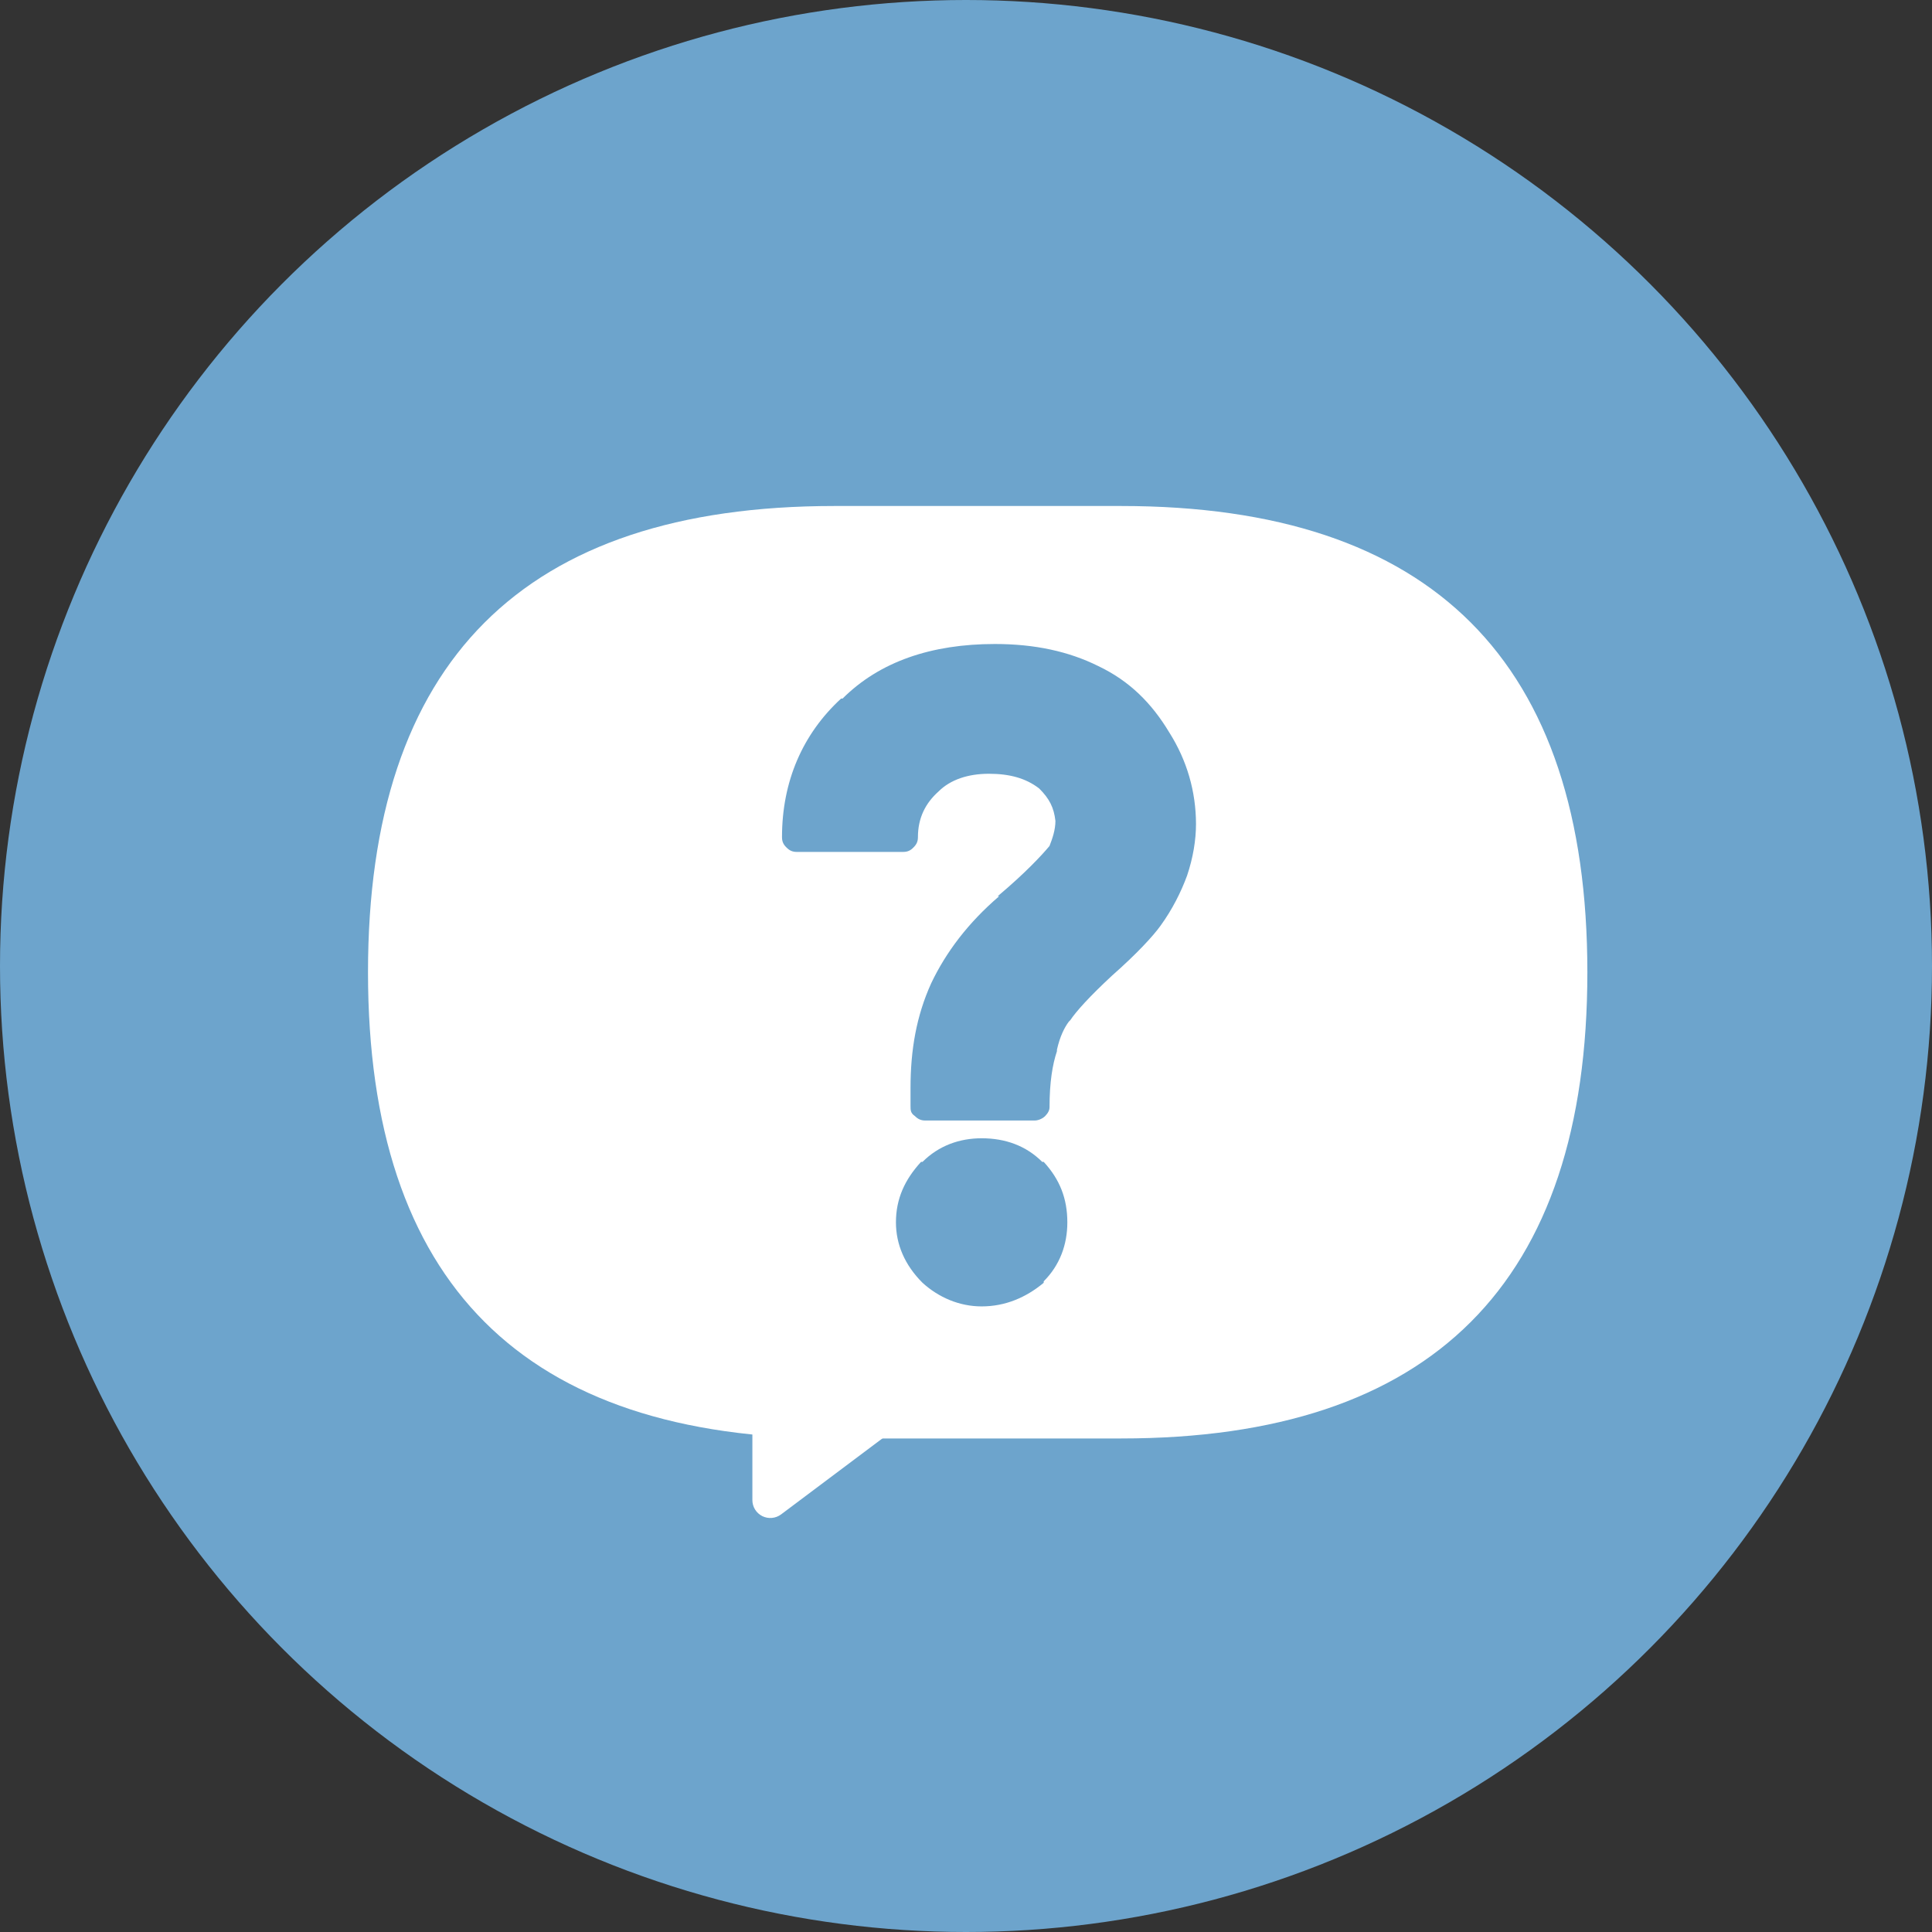
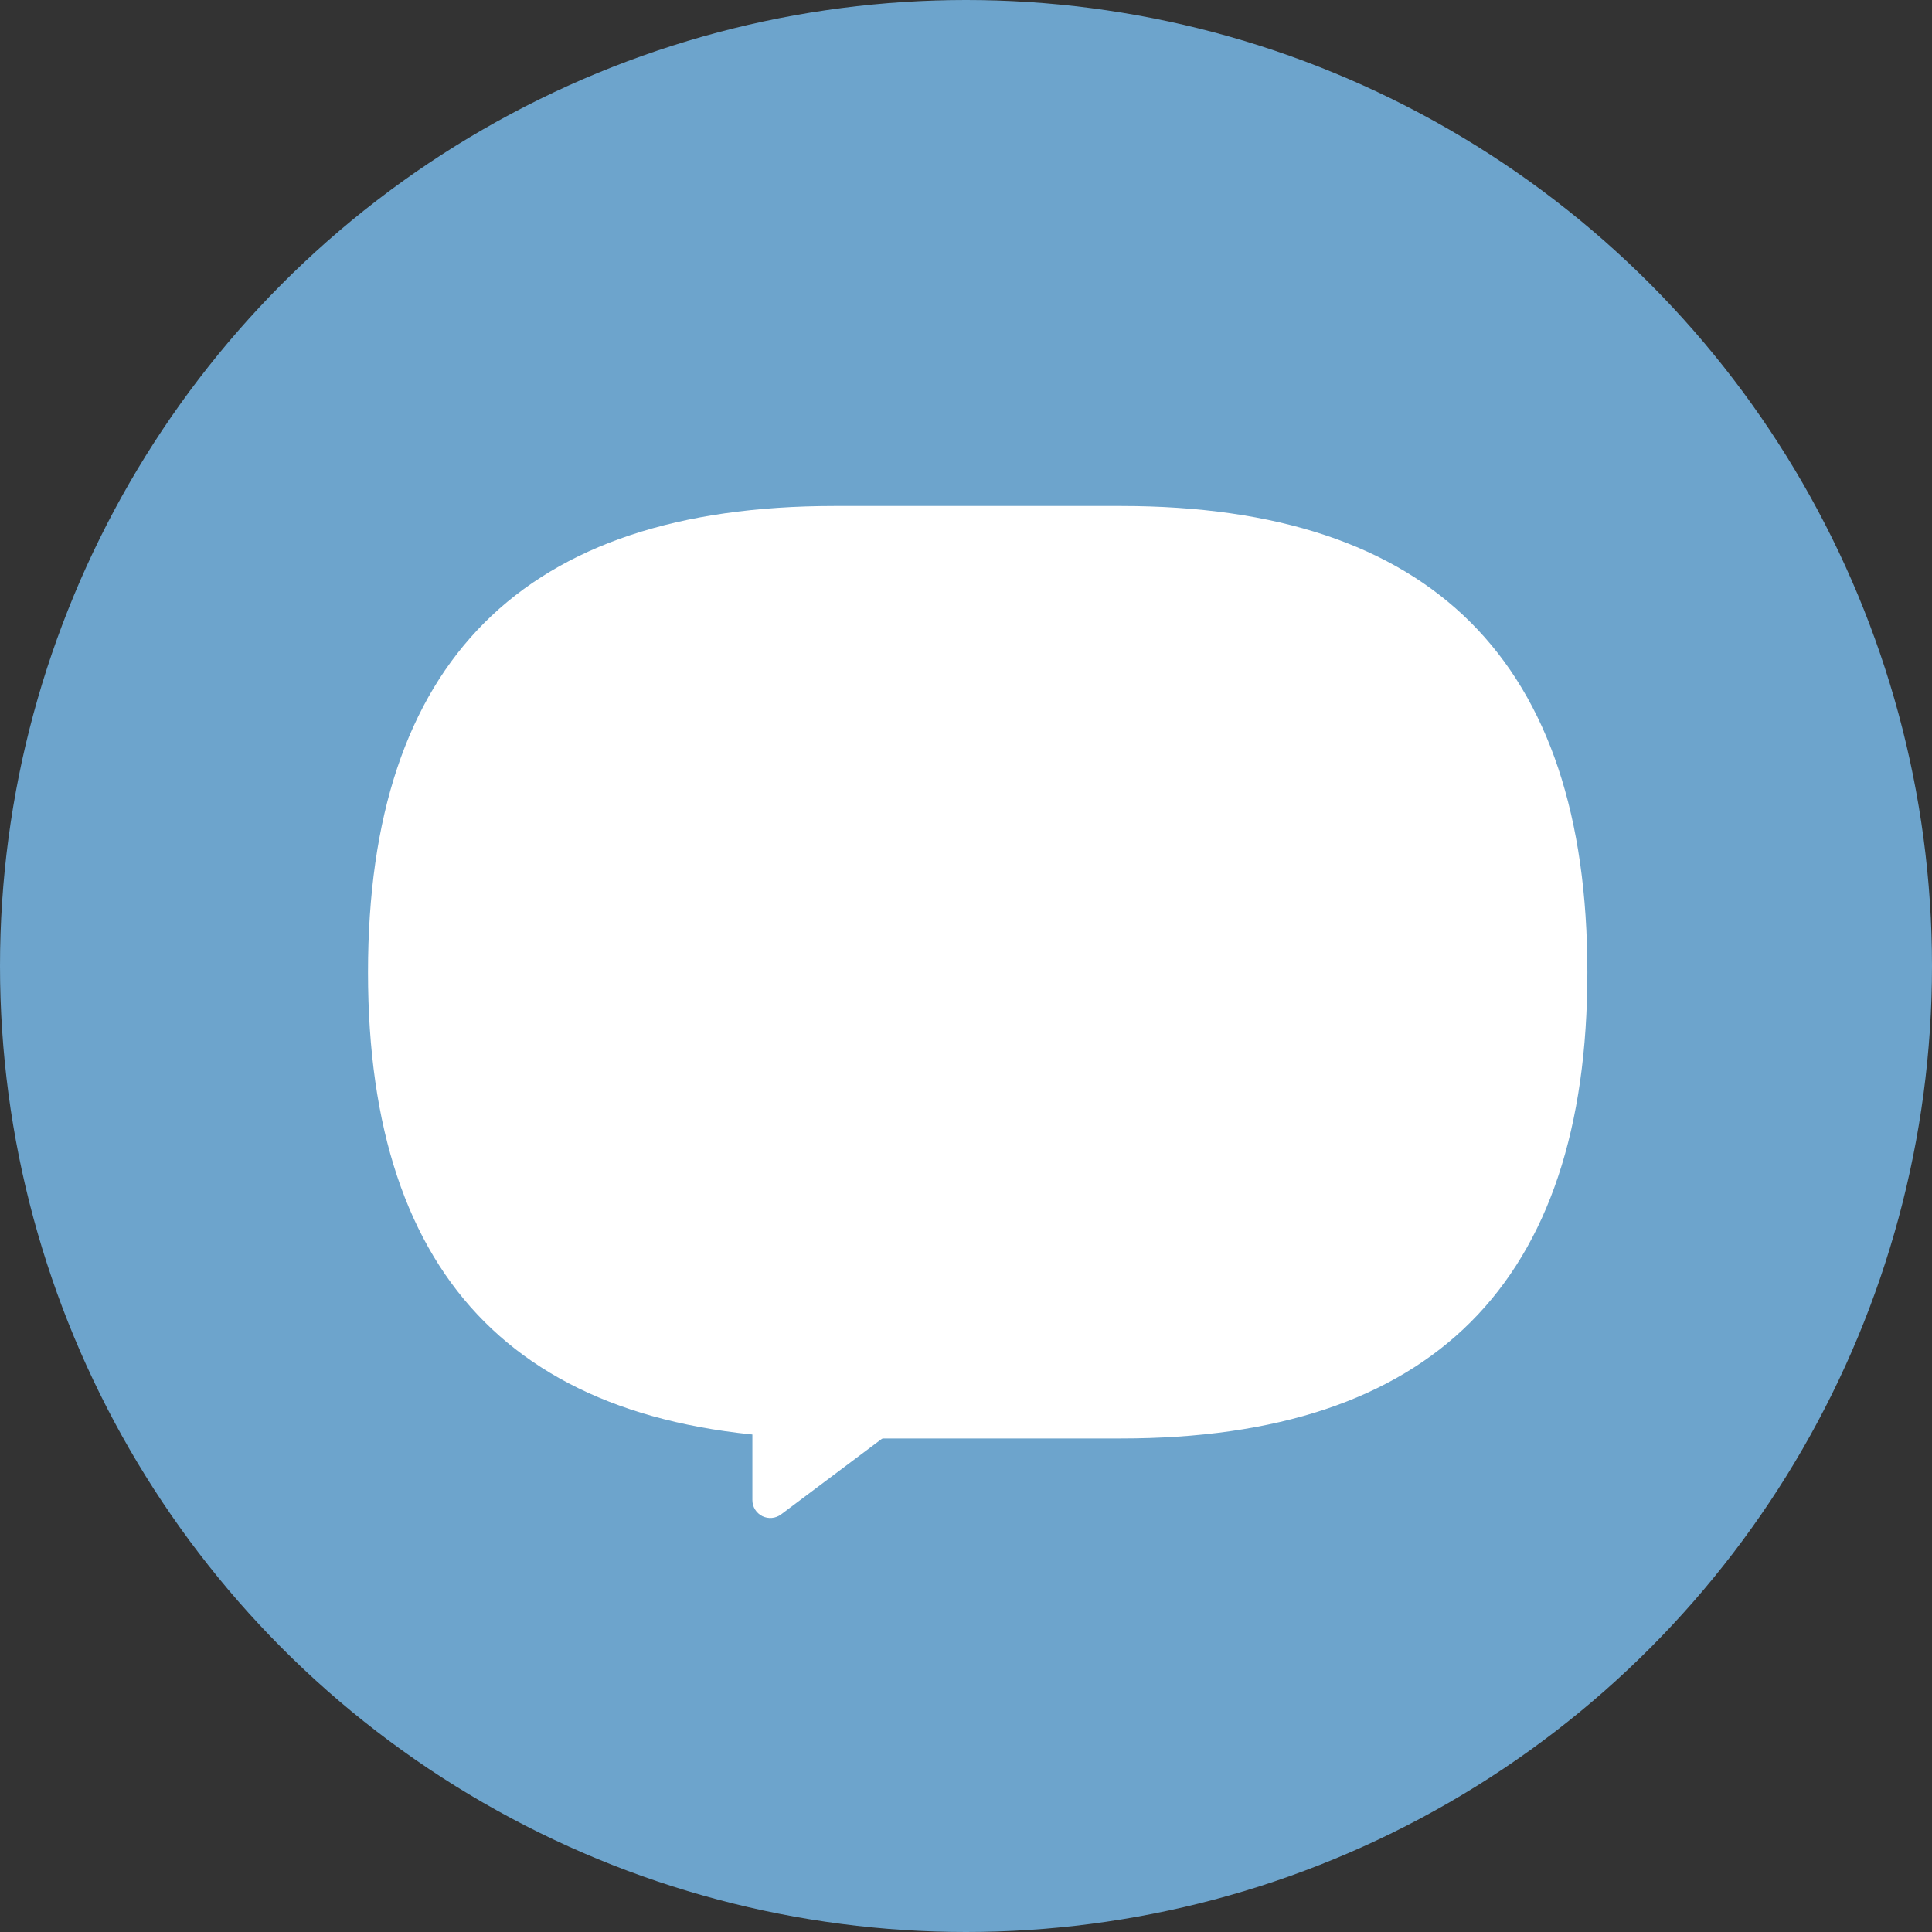
<svg xmlns="http://www.w3.org/2000/svg" width="42" height="42" viewBox="0 0 42 42" fill="none">
  <rect x="0" y="0" width="42" height="42" fill="#333333" stroke="none" />
  <circle cx="21" cy="21" r="21" fill="#6DA4CC" />
  <path d="M18.136 11H24.373C31.13 11 34.508 14.379 34.508 21.136C34.508 27.893 31.13 31.271 24.373 31.271H18.136C11.379 31.271 8 27.893 8 21.136C8 14.379 11.379 11 18.136 11Z" fill="white" />
  <path d="M16.356 32.61V28.712H22.593L16.98 32.922C16.922 32.965 16.853 32.992 16.781 32.998C16.709 33.005 16.636 32.991 16.571 32.959C16.507 32.926 16.452 32.877 16.414 32.815C16.376 32.754 16.356 32.683 16.356 32.61V32.61Z" fill="white" />
-   <path d="M25.42 15.924C25.035 15.283 24.552 14.802 23.878 14.481C23.235 14.161 22.496 14 21.628 14C20.246 14 19.121 14.384 18.317 15.186H18.285C17.451 15.954 17 16.982 17 18.2C17 18.296 17.032 18.361 17.097 18.423C17.161 18.488 17.225 18.52 17.32 18.52H19.634C19.731 18.52 19.796 18.488 19.858 18.423C19.923 18.359 19.955 18.295 19.955 18.2C19.955 17.784 20.116 17.462 20.404 17.205C20.662 16.948 21.047 16.821 21.498 16.821C21.947 16.821 22.301 16.917 22.591 17.141C22.815 17.364 22.911 17.557 22.944 17.846C22.944 18.039 22.879 18.23 22.815 18.391C22.654 18.584 22.301 18.968 21.689 19.483H21.721C21.047 20.06 20.564 20.701 20.243 21.376C19.923 22.082 19.794 22.819 19.794 23.654V24.038C19.794 24.134 19.794 24.198 19.89 24.263C19.955 24.327 20.019 24.359 20.116 24.359H22.494C22.559 24.359 22.655 24.327 22.72 24.263C22.784 24.198 22.816 24.134 22.816 24.07C22.816 23.525 22.881 23.139 22.977 22.852V22.819C23.042 22.532 23.139 22.339 23.235 22.21L23.267 22.178C23.396 21.985 23.684 21.665 24.168 21.215C24.713 20.735 25.068 20.349 25.229 20.124C25.485 19.772 25.678 19.386 25.807 19.032C25.936 18.648 26 18.263 26 17.911C25.998 17.207 25.805 16.533 25.42 15.924V15.924ZM22.657 25.258C22.304 24.906 21.854 24.745 21.34 24.745C20.858 24.745 20.407 24.906 20.055 25.258H20.023C19.67 25.642 19.477 26.06 19.477 26.573C19.477 27.053 19.67 27.503 20.055 27.887C20.407 28.207 20.858 28.4 21.34 28.4C21.854 28.4 22.304 28.207 22.689 27.887V27.855C23.042 27.503 23.203 27.053 23.203 26.573C23.203 26.06 23.042 25.642 22.689 25.258H22.657V25.258Z" fill="#6DA4CC" />
</svg>